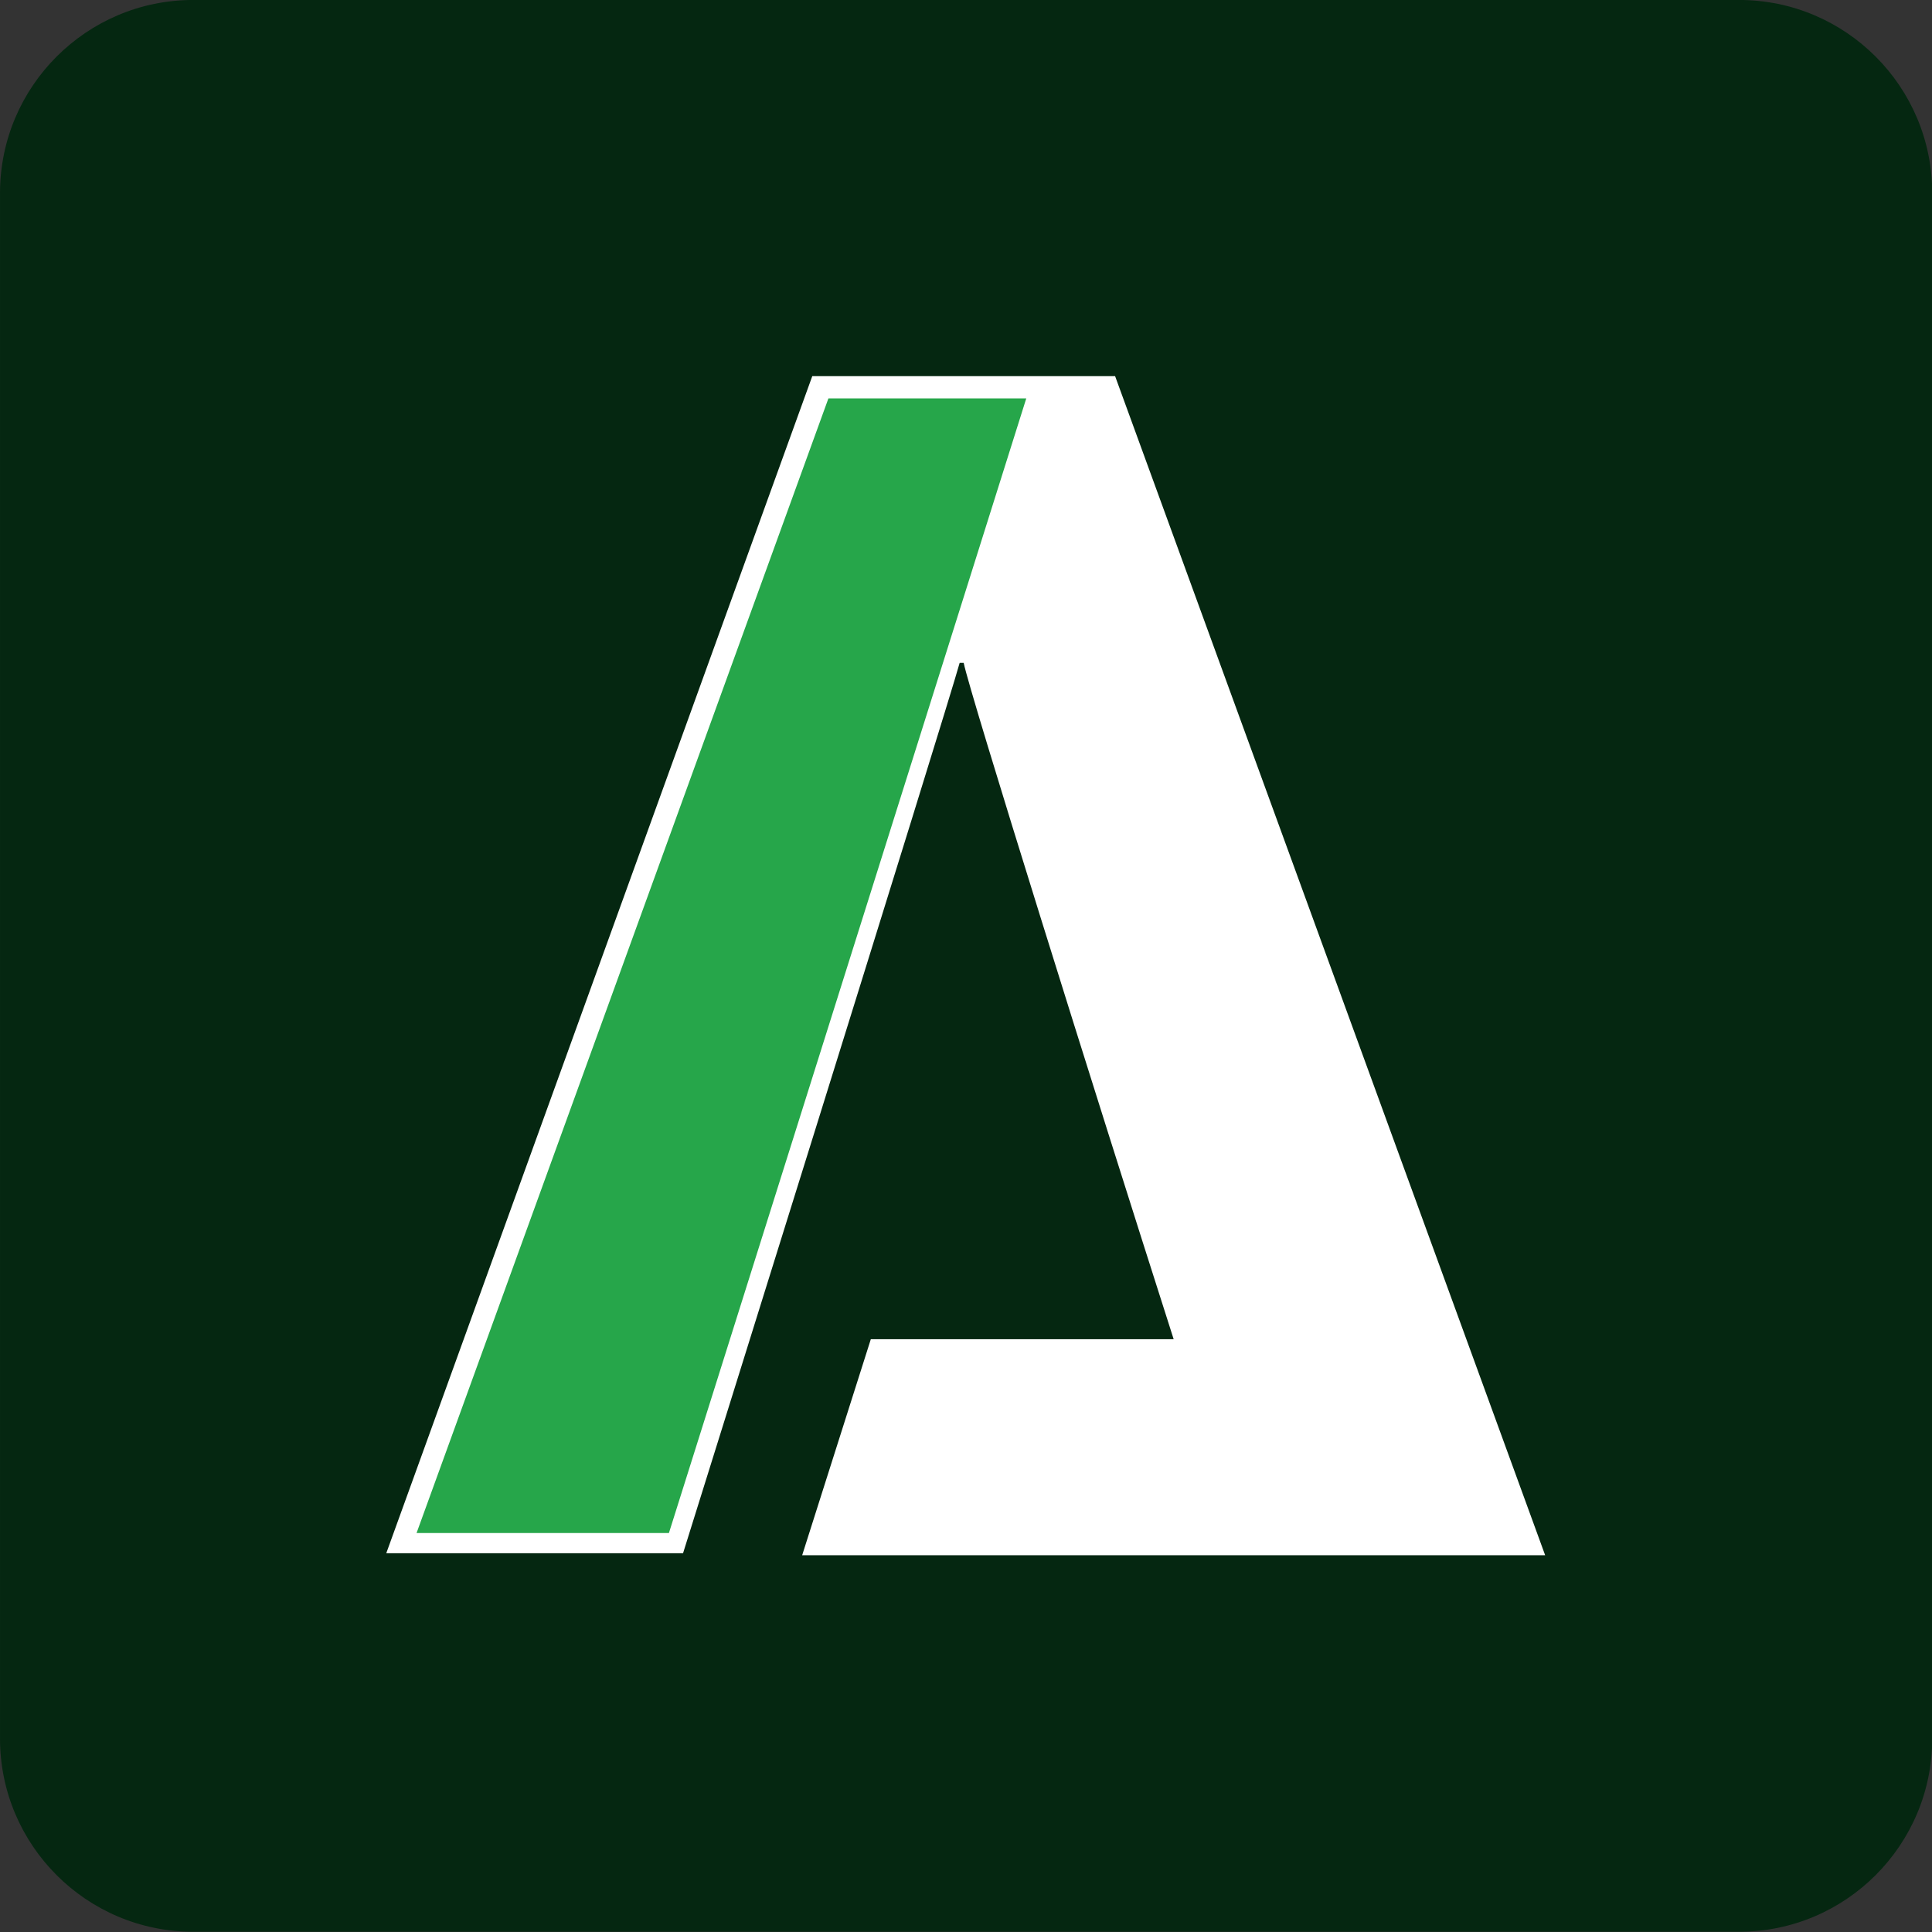
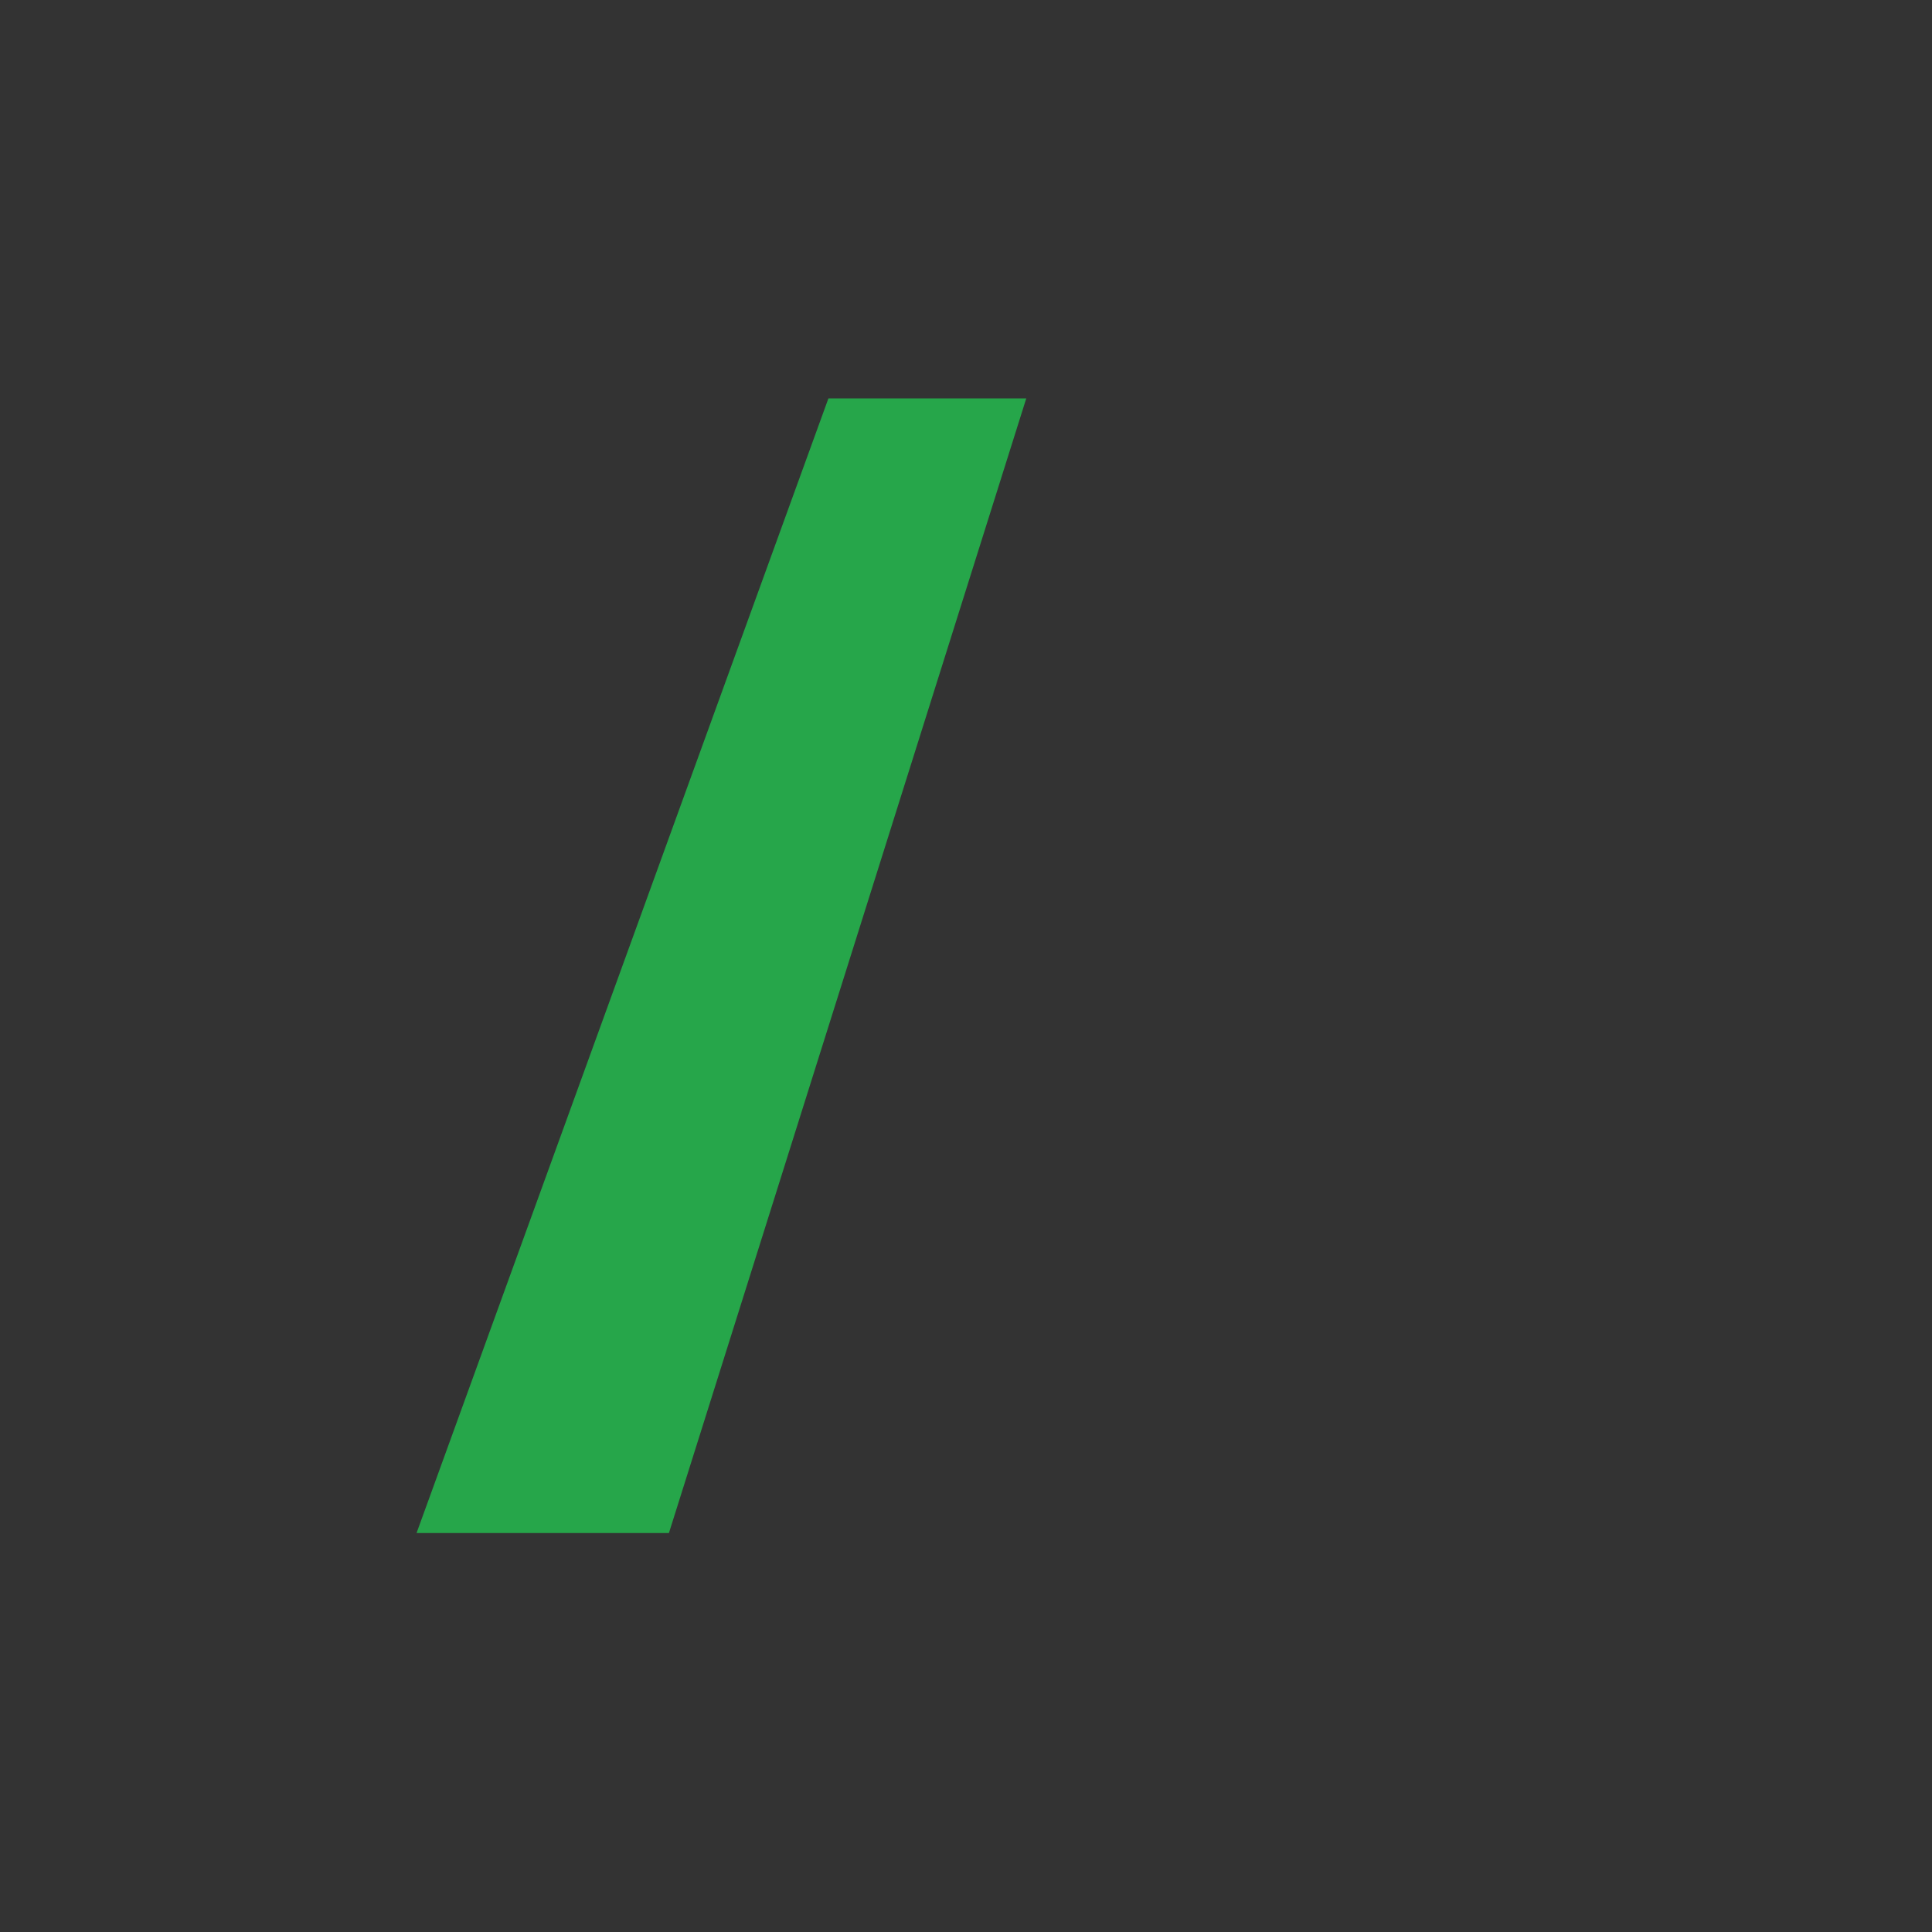
<svg xmlns="http://www.w3.org/2000/svg" width="100%" height="100%" viewBox="0 0 100 100" version="1.1" xml:space="preserve" style="fill-rule:evenodd;clip-rule:evenodd;stroke-linejoin:round;stroke-miterlimit:2;">
  <rect x="0" y="0" width="100" height="100" fill="#333333" stroke="none" />
  <g transform="matrix(1.186,0,0,1.295,-6.009,-19.866)">
-     <path d="M89.394,23.06C89.394,18.799 85.616,15.339 80.962,15.339L13.5,15.339C8.846,15.339 5.067,18.799 5.067,23.06L5.067,84.829C5.067,89.091 8.846,92.551 13.5,92.551L80.962,92.551C85.616,92.551 89.394,89.091 89.394,84.829L89.394,23.06Z" style="fill:rgb(5,39,17);" />
-   </g>
+     </g>
  <g transform="matrix(1.045,0,0,1.045,-2.265,-5.087)">
-     <path d="M57.4,23.5L42.4,23.5L21.3,81.8L36,81.8C36,81.8 49.1,39.9 49.7,37.7L49.9,37.7C50.2,39.2 56.3,58.7 60.3,71.2L45.3,71.2L41.9,81.9L78.7,81.9L57.4,23.5Z" style="fill:white;fill-rule:nonzero;" />
    <path d="M53,24.6L43.2,24.6L22.8,80.8L35.3,80.8L53,24.6Z" style="fill:rgb(38,166,74);fill-rule:nonzero;" />
  </g>
</svg>